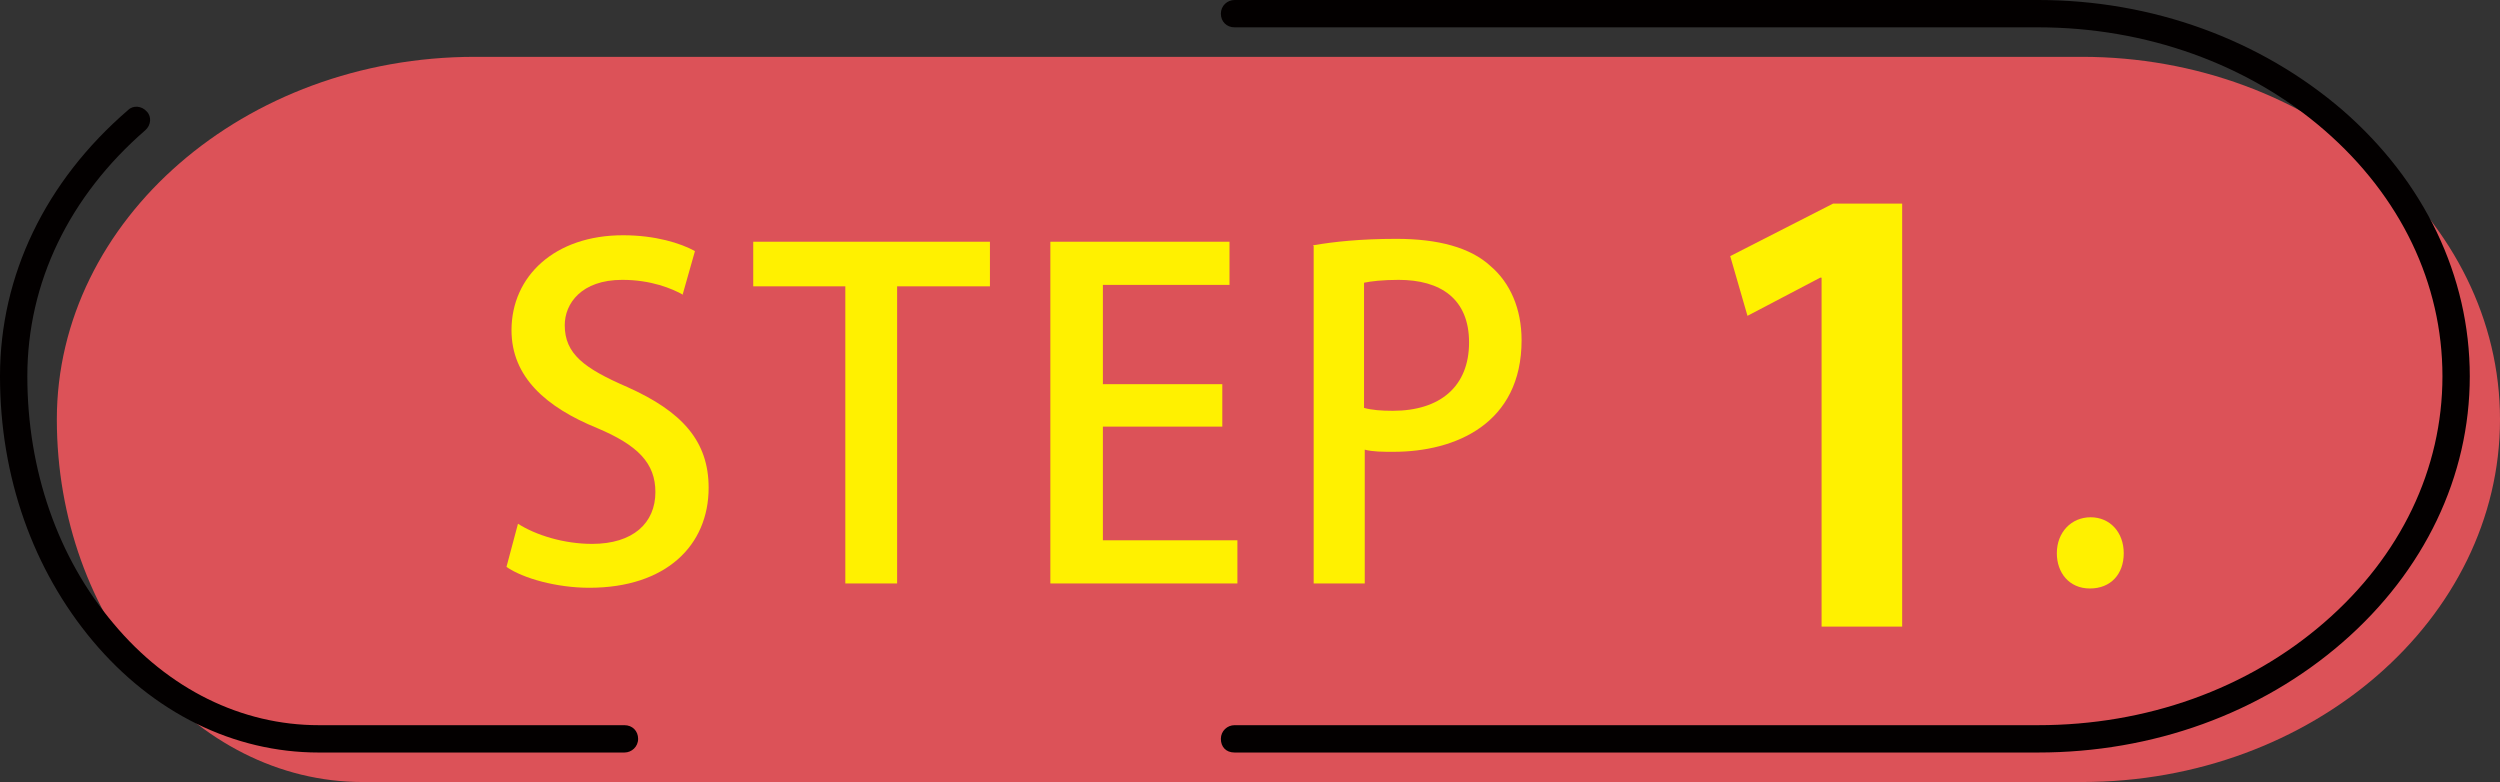
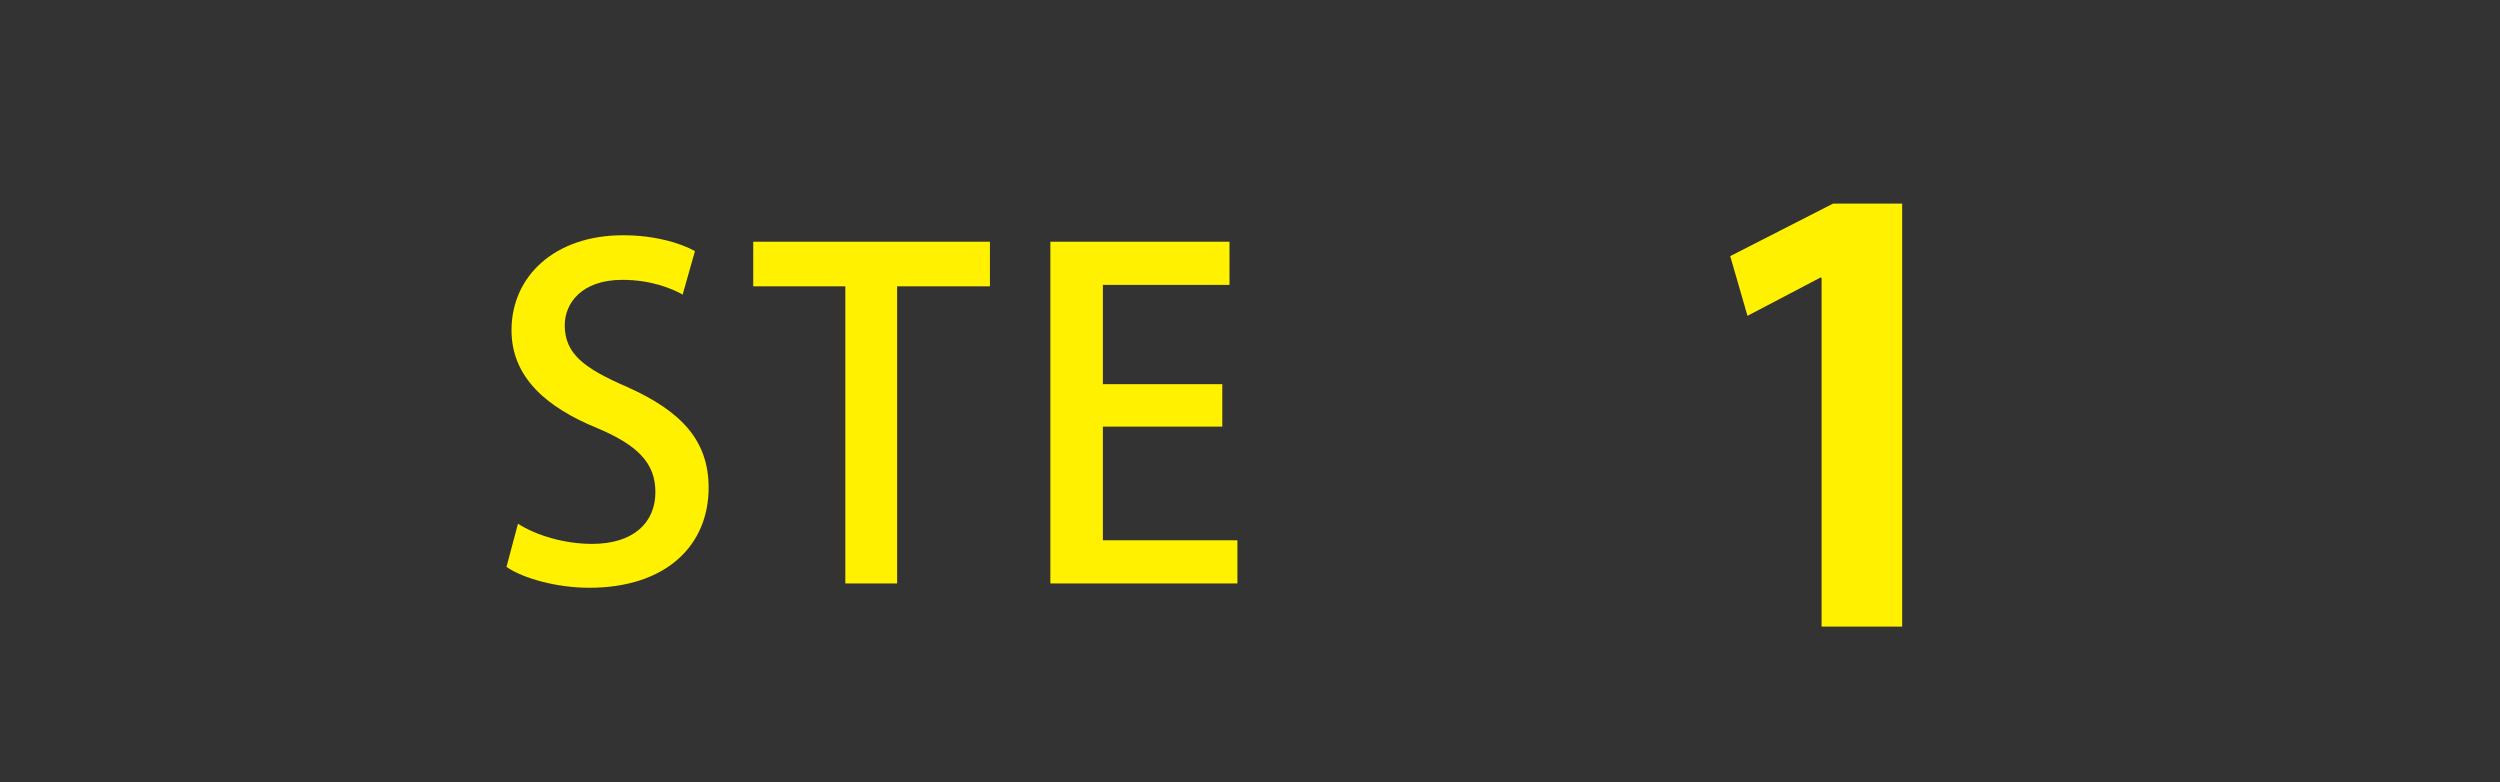
<svg xmlns="http://www.w3.org/2000/svg" id="_圖層_2" data-name="圖層 2" viewBox="0 0 34.75 10.87">
  <rect x="0" y="0" width="34.75" height="10.87" fill="#333333" stroke="none" />
  <defs>
    <style>
      .cls-1 {
        fill: #dc5258;
      }

      .cls-2 {
        fill: #030000;
      }

      .cls-3 {
        fill: #fff100;
      }
    </style>
  </defs>
  <g id="Main">
    <g>
-       <path class="cls-1" d="M28.94,.79H6.6C3.4,.79,.79,3.06,.79,5.83s1.91,5.04,4.25,5.04H28.94c3.2,0,5.81-2.27,5.81-5.04S32.13,.79,28.94,.79" />
-       <path class="cls-2" d="M32.56,1.53c-1.14-.98-2.64-1.53-4.23-1.53h-11.17c-.1,0-.19,.08-.19,.19s.08,.19,.19,.19h11.17c1.5,0,2.92,.51,3.98,1.43,1.06,.92,1.64,2.13,1.64,3.42s-.58,2.5-1.64,3.42c-1.07,.93-2.48,1.43-3.98,1.43h-11.17c-.1,0-.19,.08-.19,.19s.07,.19,.19,.19h11.17c1.59,0,3.09-.54,4.23-1.53,1.14-.99,1.77-2.31,1.77-3.7s-.63-2.71-1.77-3.7" />
-       <path class="cls-2" d="M8.68,10.08H4.43c-1.07,0-2.09-.5-2.85-1.41-.78-.92-1.2-2.14-1.2-3.44S.96,2.73,2.02,1.81c.08-.07,.09-.19,.02-.26-.07-.08-.19-.09-.26-.02C.63,2.52,0,3.83,0,5.23s.46,2.69,1.29,3.68c.84,1,1.96,1.55,3.14,1.55h4.25c.1,0,.19-.08,.19-.19s-.08-.19-.19-.19" />
      <g>
        <path class="cls-3" d="M9.5,4.1c-.16-.09-.45-.21-.85-.21-.57,0-.8,.33-.8,.63,0,.4,.27,.6,.87,.86,.76,.34,1.13,.75,1.13,1.4,0,.8-.59,1.39-1.66,1.39-.45,0-.92-.13-1.15-.29l.16-.6c.25,.16,.64,.28,1.03,.28,.57,0,.88-.29,.88-.72,0-.4-.24-.65-.81-.89-.71-.29-1.19-.71-1.19-1.36,0-.75,.6-1.32,1.55-1.32,.45,0,.8,.11,1,.22l-.17,.6" />
        <polyline class="cls-3" points="13.76 3.98 12.47 3.98 12.47 8.11 11.75 8.11 11.75 3.98 10.47 3.98 10.47 3.36 13.76 3.36 13.76 3.98" />
        <polyline class="cls-3" points="17.2 8.11 14.6 8.11 14.6 3.36 17.09 3.36 17.09 3.96 15.33 3.96 15.33 5.34 16.99 5.34 16.99 5.93 15.33 5.93 15.33 7.51 17.2 7.51 17.2 8.11" />
-         <path class="cls-3" d="M18.96,5.67c.11,.03,.24,.04,.4,.04,.66,0,1.06-.34,1.06-.95s-.4-.87-.98-.87c-.22,0-.39,.02-.48,.04v1.74m-.71-2.26c.29-.05,.66-.09,1.16-.09,.58,0,1.03,.12,1.31,.38,.27,.23,.43,.59,.43,1.03,0,1.16-.92,1.55-1.78,1.55-.15,0-.29,0-.4-.03v1.86h-.71V3.42Z" />
        <polyline class="cls-3" points="25.32 8.71 25.32 3.86 25.3 3.86 24.29 4.39 24.05 3.56 25.48 2.83 26.44 2.83 26.44 8.71 25.32 8.71" />
-         <path class="cls-3" d="M28.59,7.69c0-.29,.2-.5,.47-.5s.46,.21,.46,.5-.18,.49-.47,.49-.46-.22-.46-.49" />
      </g>
    </g>
  </g>
</svg>